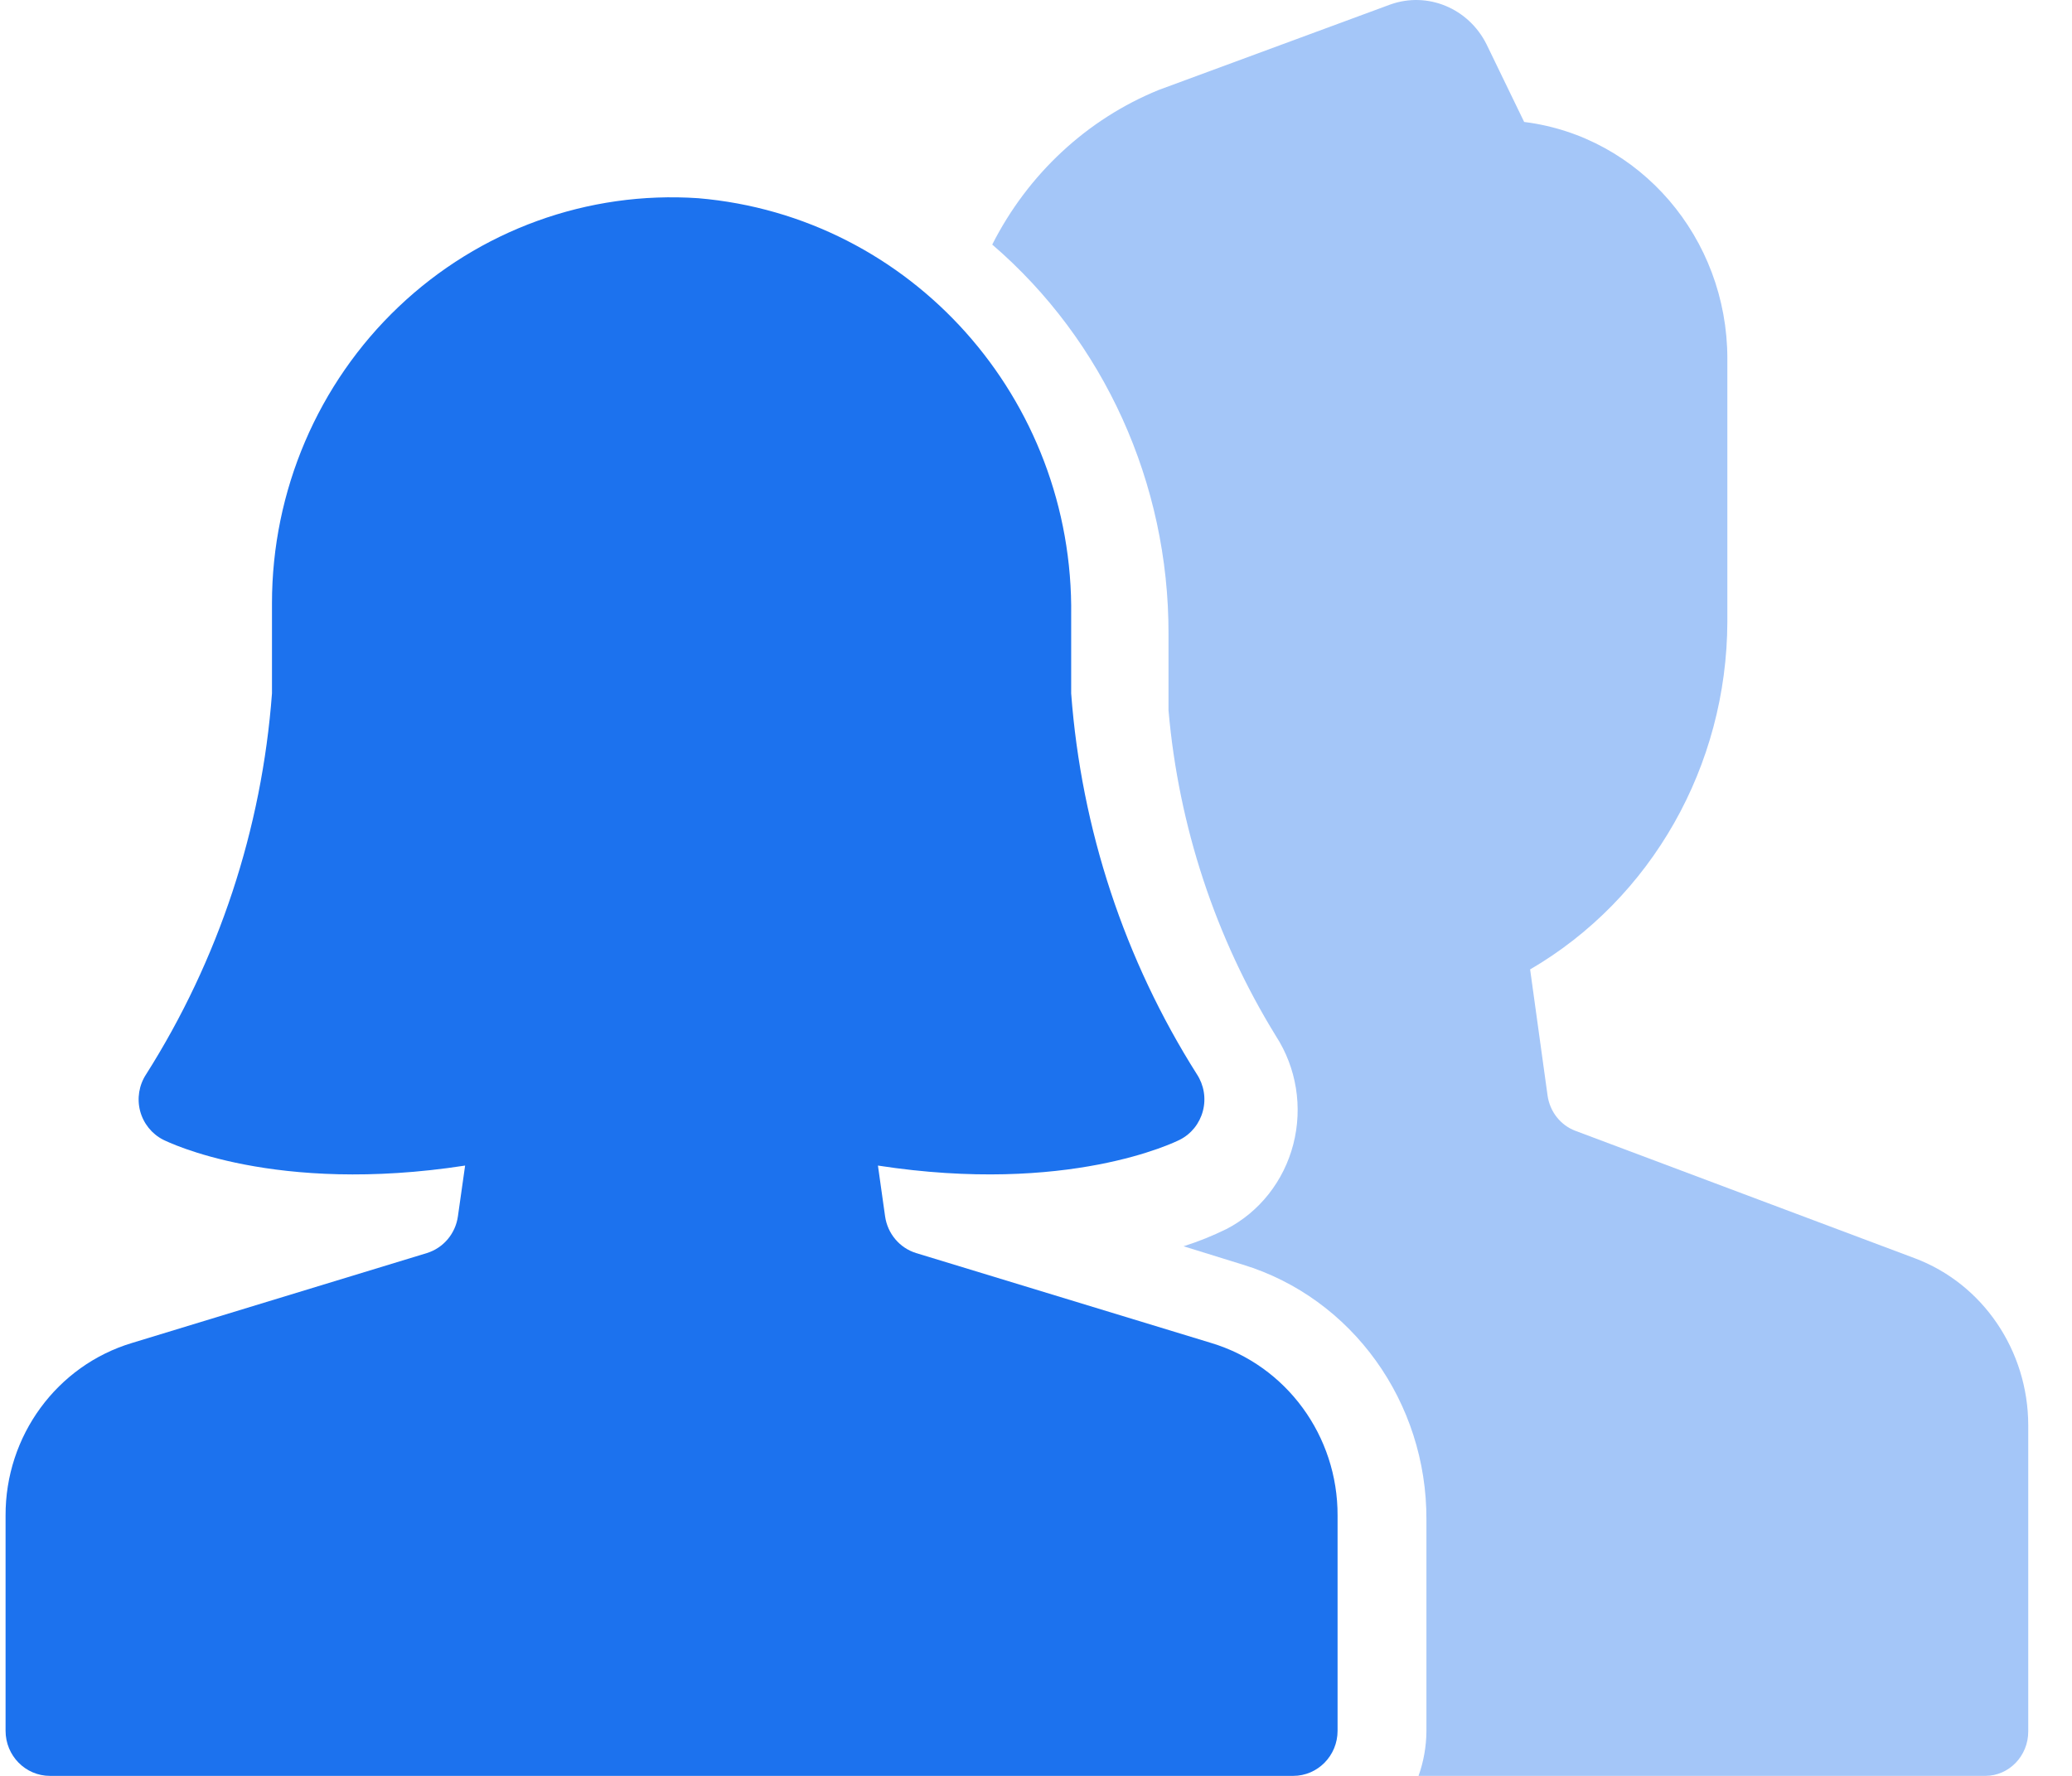
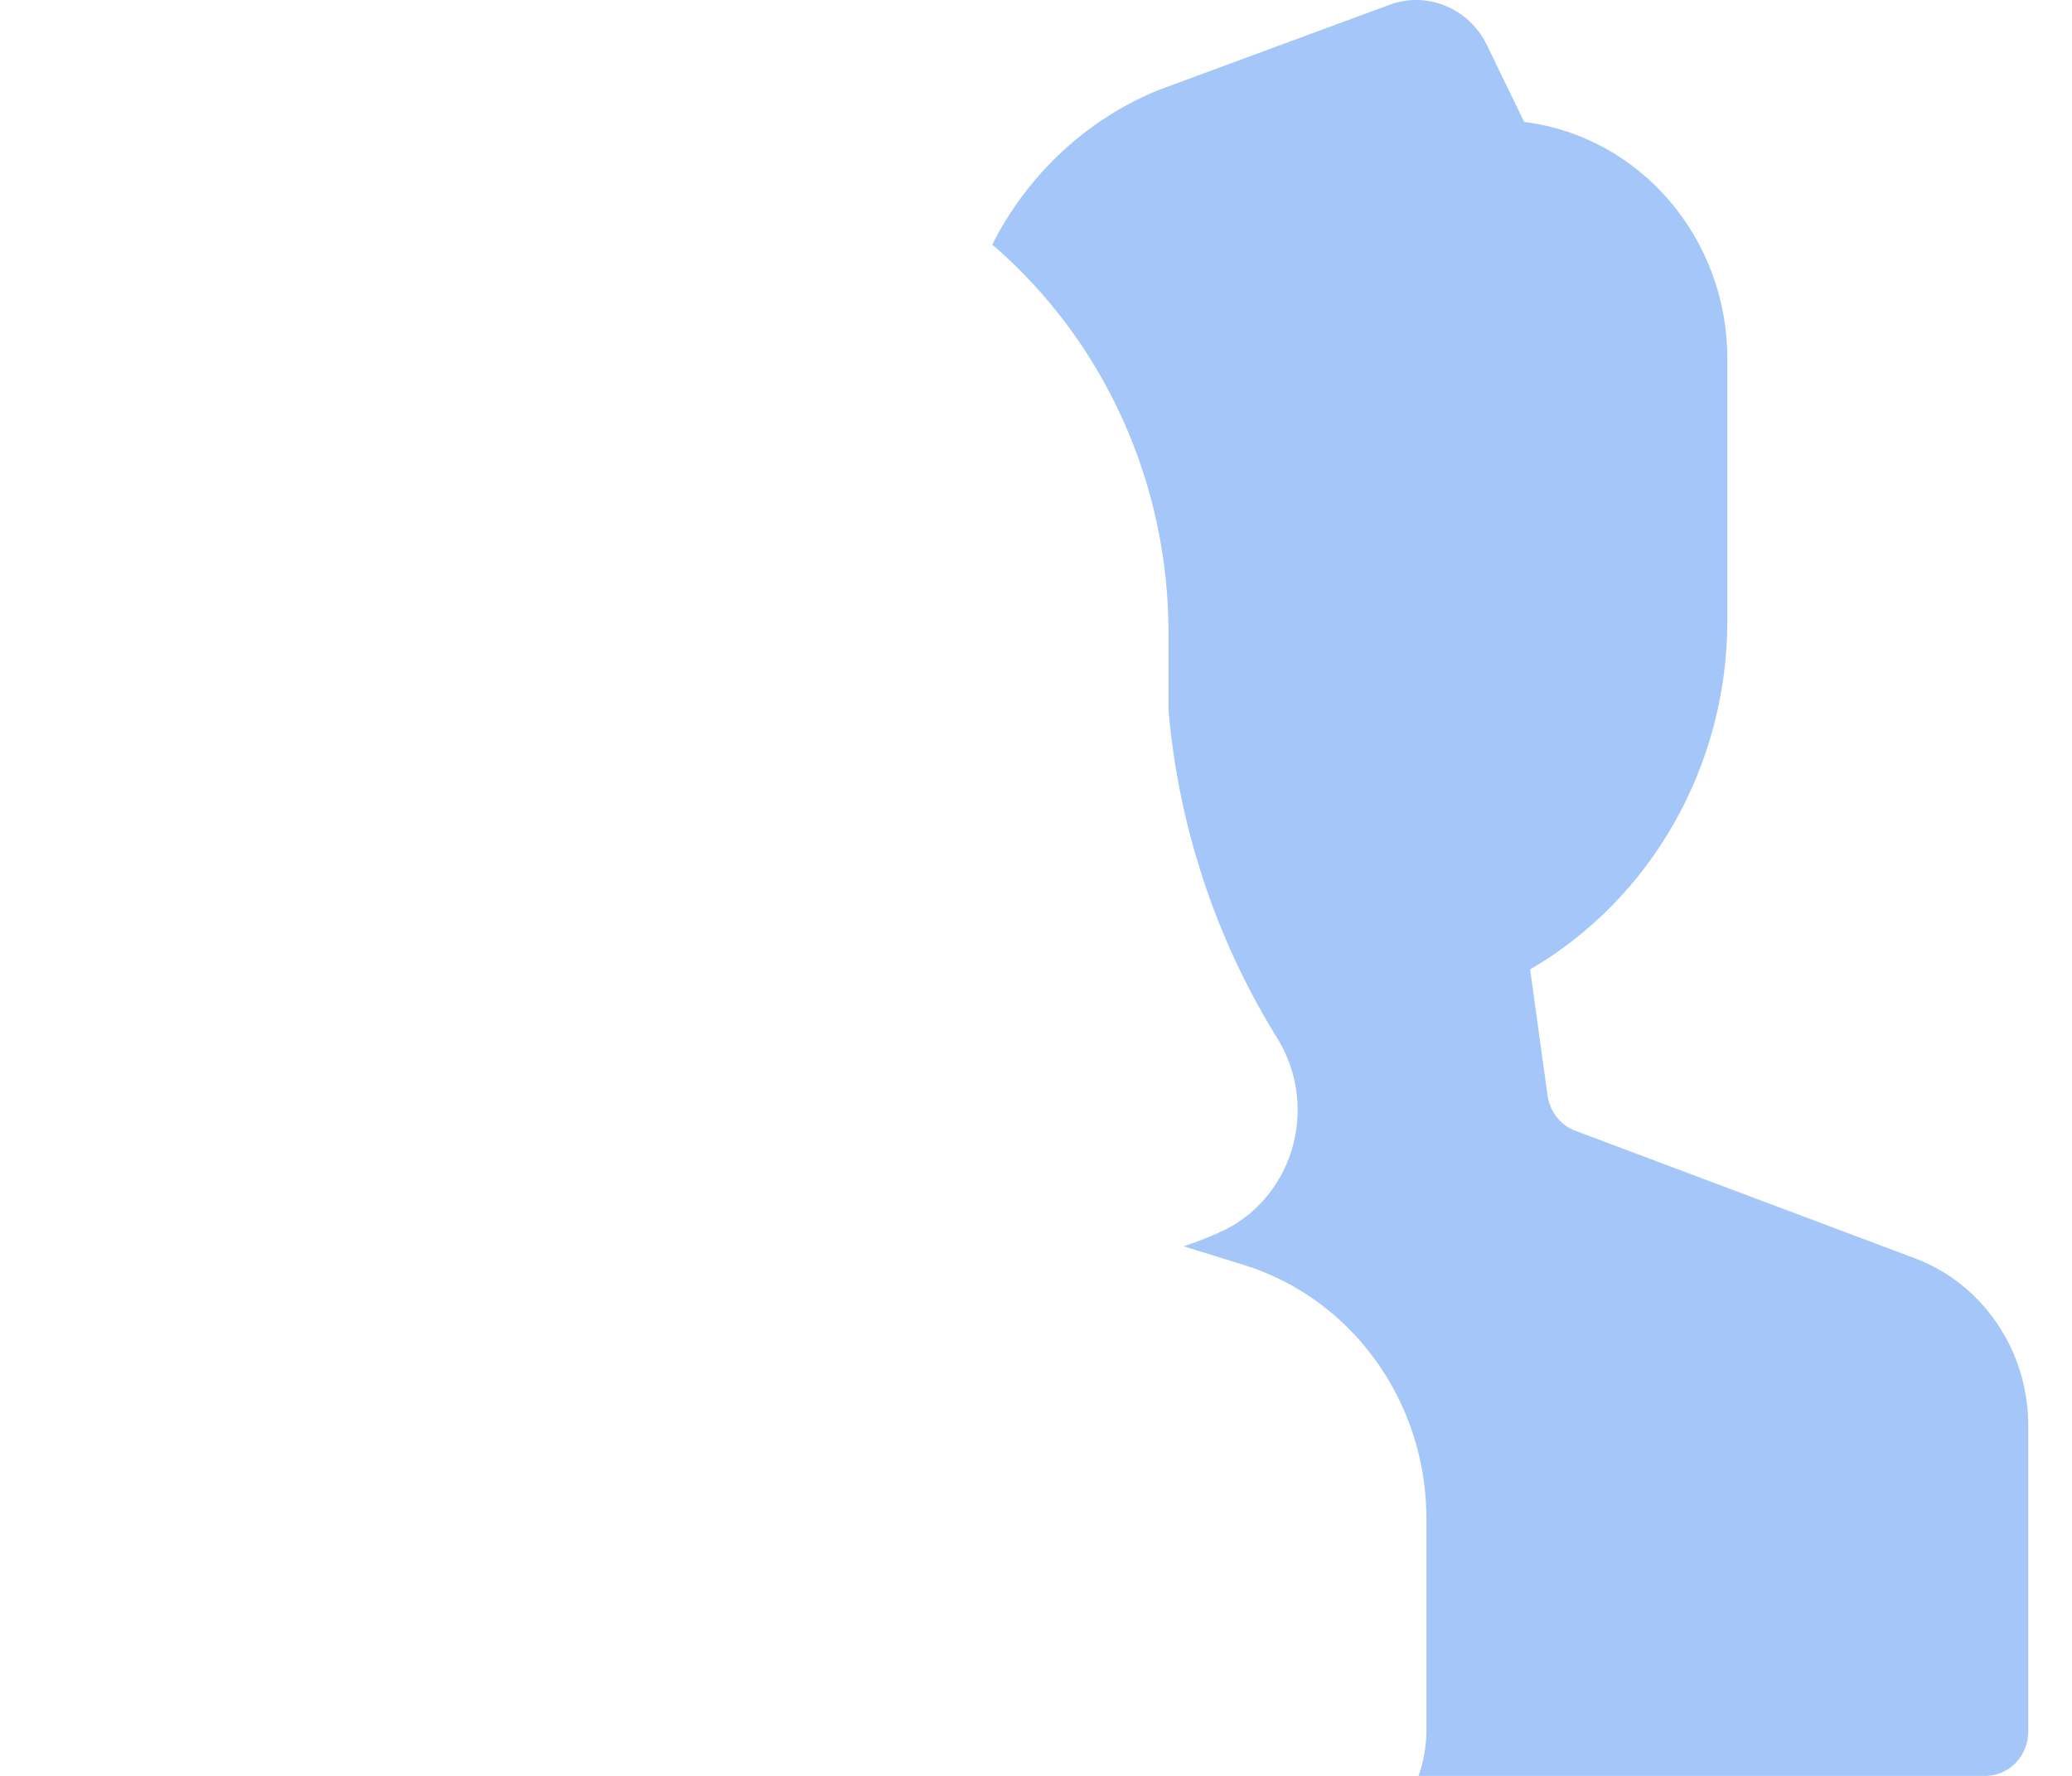
<svg xmlns="http://www.w3.org/2000/svg" width="42" height="36" viewBox="0 0 42 36" fill="none">
  <path opacity="0.4" d="M38.819 25.509L31.935 22.924C31.632 22.811 31.414 22.534 31.369 22.204L31.016 19.652C33.48 18.215 35.006 15.523 35.014 12.601V7.265C35.011 4.822 33.243 2.765 30.895 2.472L30.134 0.901C29.769 0.167 28.938 -0.178 28.183 0.091L23.489 1.823C22.035 2.415 20.837 3.528 20.113 4.958C22.382 6.907 23.692 9.799 23.686 12.847V14.4C23.891 16.749 24.638 19.014 25.864 21.003C26.281 21.648 26.409 22.446 26.216 23.195C26.023 23.944 25.528 24.571 24.856 24.917C24.576 25.054 24.287 25.17 23.991 25.264L25.192 25.636C27.408 26.314 28.925 28.422 28.914 30.809V35.1C28.911 35.407 28.857 35.712 28.754 36H40.242C40.723 36 41.113 35.597 41.113 35.1V28.89C41.11 27.378 40.194 26.028 38.819 25.509Z" fill="#1c72ee" />
-   <path d="M26.213 36H1.013C0.516 36 0.113 35.591 0.113 35.086V30.726C0.106 29.109 1.152 27.681 2.679 27.223L8.652 25.402C8.987 25.299 9.233 25.008 9.282 24.657L9.428 23.628C5.572 24.223 3.409 23.153 3.308 23.104C3.077 22.987 2.907 22.774 2.84 22.521C2.774 22.267 2.818 21.997 2.962 21.778C4.431 19.46 5.308 16.806 5.513 14.057V12.229C5.513 9.951 6.443 7.775 8.08 6.219C9.717 4.663 11.916 3.866 14.153 4.018C18.47 4.384 21.772 8.08 21.713 12.479V14.057C21.918 16.806 22.794 19.46 24.262 21.778C24.405 21.997 24.45 22.267 24.383 22.521C24.317 22.774 24.147 22.987 23.916 23.104C23.817 23.153 21.654 24.222 17.796 23.628L17.941 24.657C17.991 25.008 18.236 25.299 18.571 25.402L24.547 27.223C26.075 27.681 27.12 29.109 27.113 30.726V35.086C27.113 35.591 26.71 36 26.213 36Z" fill="#1c72ee" />
</svg>